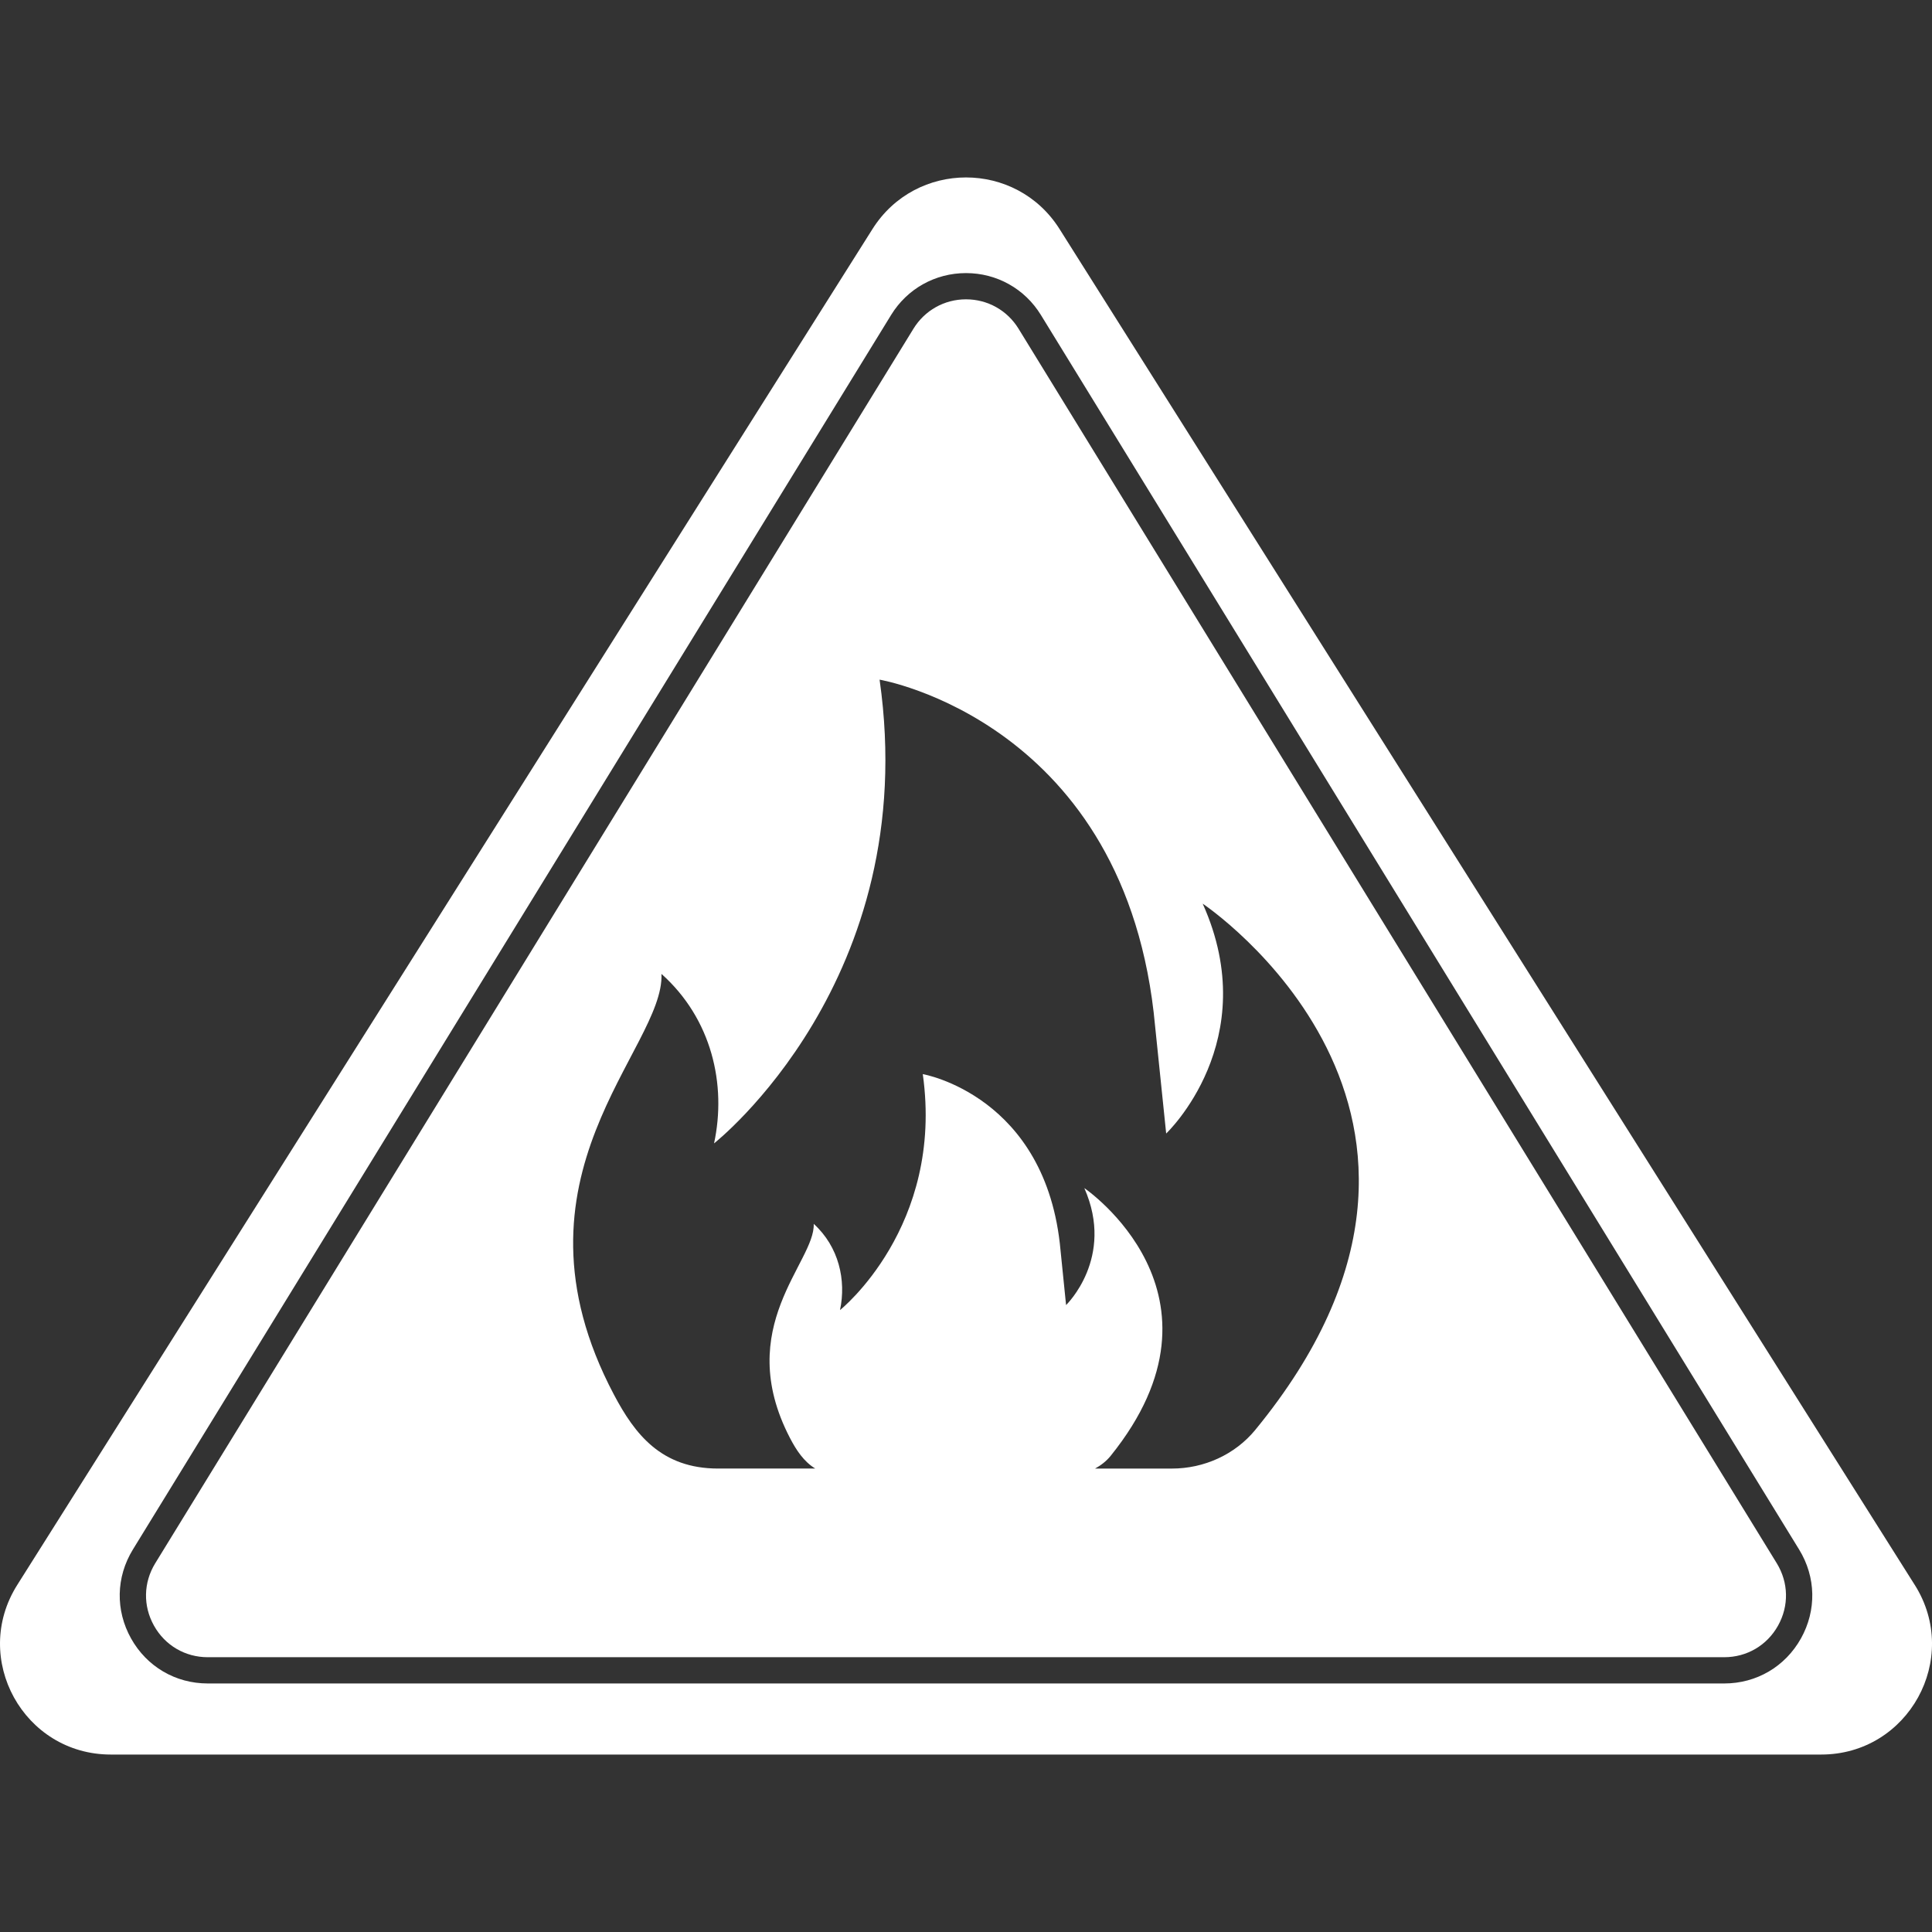
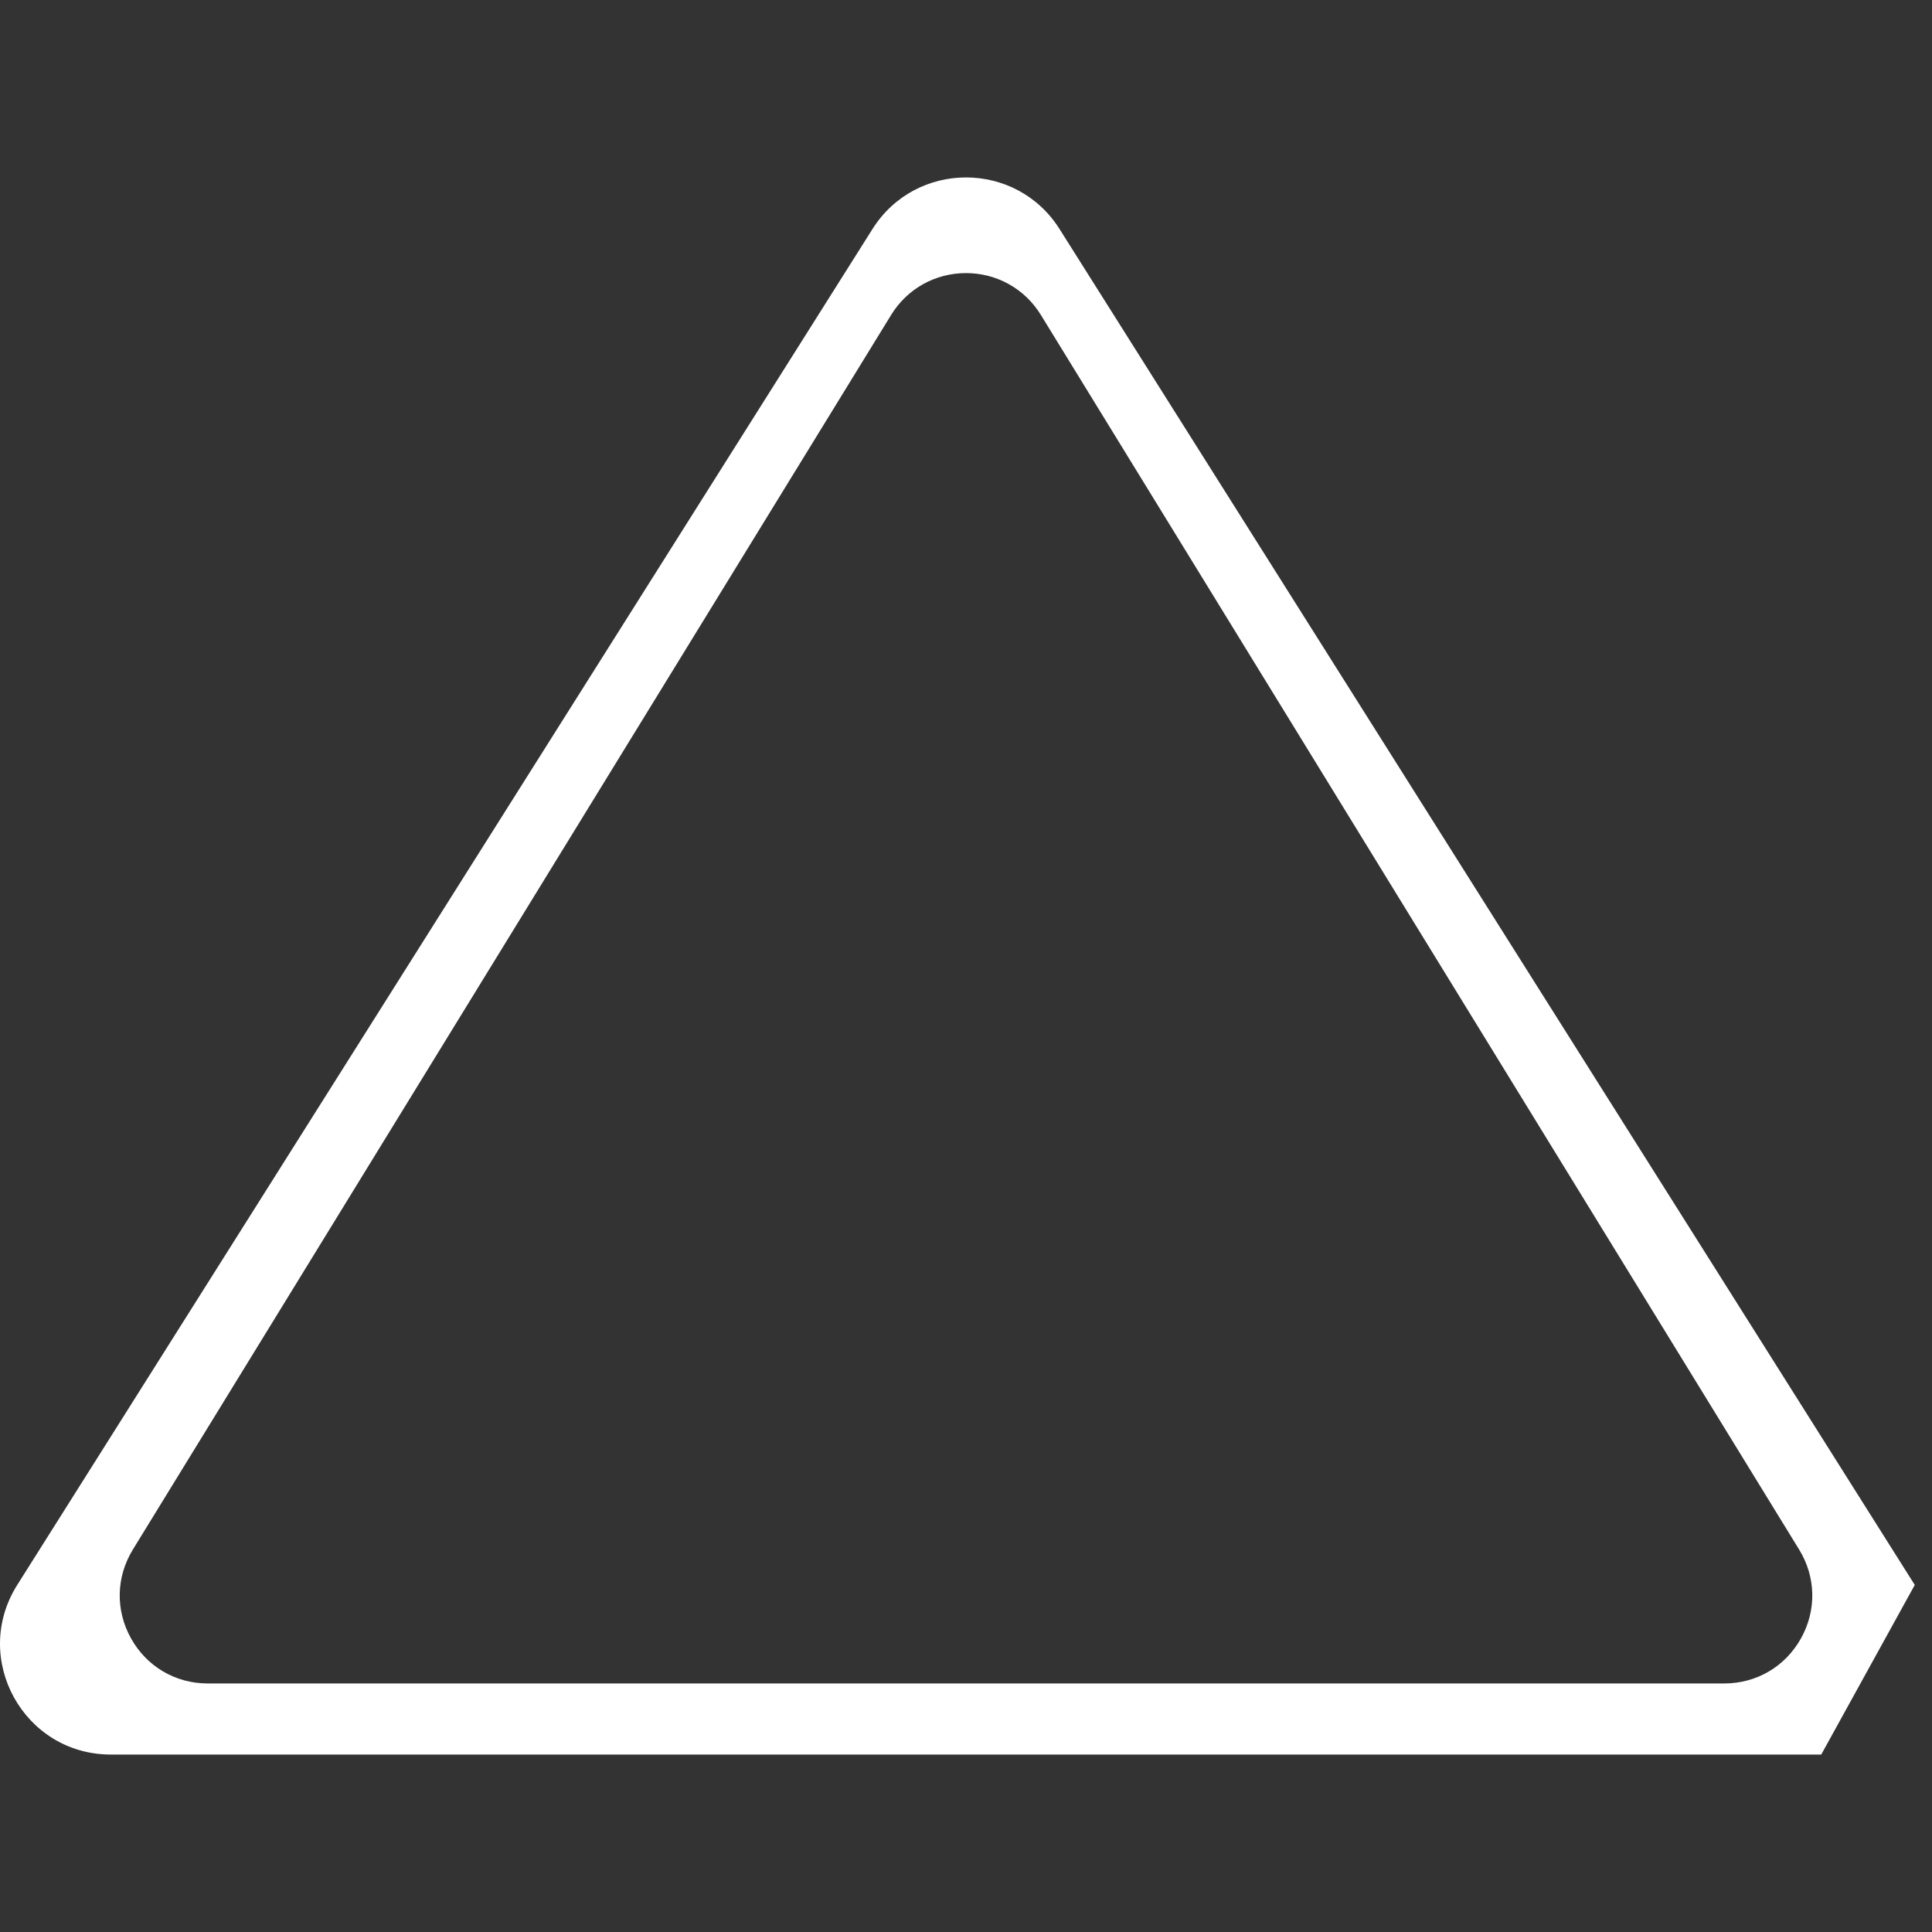
<svg xmlns="http://www.w3.org/2000/svg" id="Layer_1" viewBox="0 0 100 100">
  <rect x="0" y="0" width="100" height="100" fill="#333333" stroke="none" />
  <defs>
    <style>
      .cls-1 {
        fill: #fff;
      }
    </style>
  </defs>
-   <path class="cls-1" d="M99.108,82.037L54.842,11.855c-2.246-3.561-7.438-3.561-9.683,0L.892,82.037c-2.404,3.812.335,8.778,4.842,8.778h88.533c4.507,0,7.246-4.966,4.842-8.778ZM93.216,84.807c-.816,1.458-2.301,2.329-3.971,2.329H10.755c-1.67,0-3.155-.87-3.971-2.329-.816-1.458-.781-3.179.094-4.604L46.123,16.304c.833-1.358,2.283-2.169,3.877-2.169s3.044.811,3.877,2.169l39.245,63.899c.875,1.424.91,3.145.094,4.604Z" />
-   <path class="cls-1" d="M52.72,17.015c-.585-.953-1.602-1.522-2.72-1.522s-2.135.569-2.72,1.522L8.035,80.914c-.613.999-.638,2.206-.065,3.23.572,1.023,1.614,1.633,2.785,1.633h78.49c1.171,0,2.214-.611,2.785-1.633.573-1.023.548-2.23-.065-3.23L52.72,17.015ZM64.976,74.008c-1.055,1.285-2.656,2.005-4.319,2.005h-3.976c.303-.168.583-.381.806-.658,6.739-8.358-1.362-13.859-1.362-13.859,1.596,3.612-.945,6.054-.945,6.054l-.286-2.822c-.718-8.026-7.131-9.132-7.131-9.132,1.11,7.904-4.284,12.214-4.284,12.214.328-1.547-.058-3.277-1.361-4.464.086,1.978-4.216,5.335-1.23,11.083.331.638.72,1.224,1.309,1.583h-5.028c-2.944,0-4.313-1.783-5.391-3.823-5.972-11.297,2.631-17.893,2.459-21.78,2.607,2.331,3.378,5.732,2.722,8.772,0,0,10.788-8.469,8.568-24.002,0,0,12.825,2.174,14.262,17.947l.572,5.545s5.083-4.8,1.89-11.897c0,0,16.202,10.81,2.724,27.234Z" />
+   <path class="cls-1" d="M99.108,82.037L54.842,11.855c-2.246-3.561-7.438-3.561-9.683,0L.892,82.037c-2.404,3.812.335,8.778,4.842,8.778h88.533ZM93.216,84.807c-.816,1.458-2.301,2.329-3.971,2.329H10.755c-1.67,0-3.155-.87-3.971-2.329-.816-1.458-.781-3.179.094-4.604L46.123,16.304c.833-1.358,2.283-2.169,3.877-2.169s3.044.811,3.877,2.169l39.245,63.899c.875,1.424.91,3.145.094,4.604Z" />
</svg>